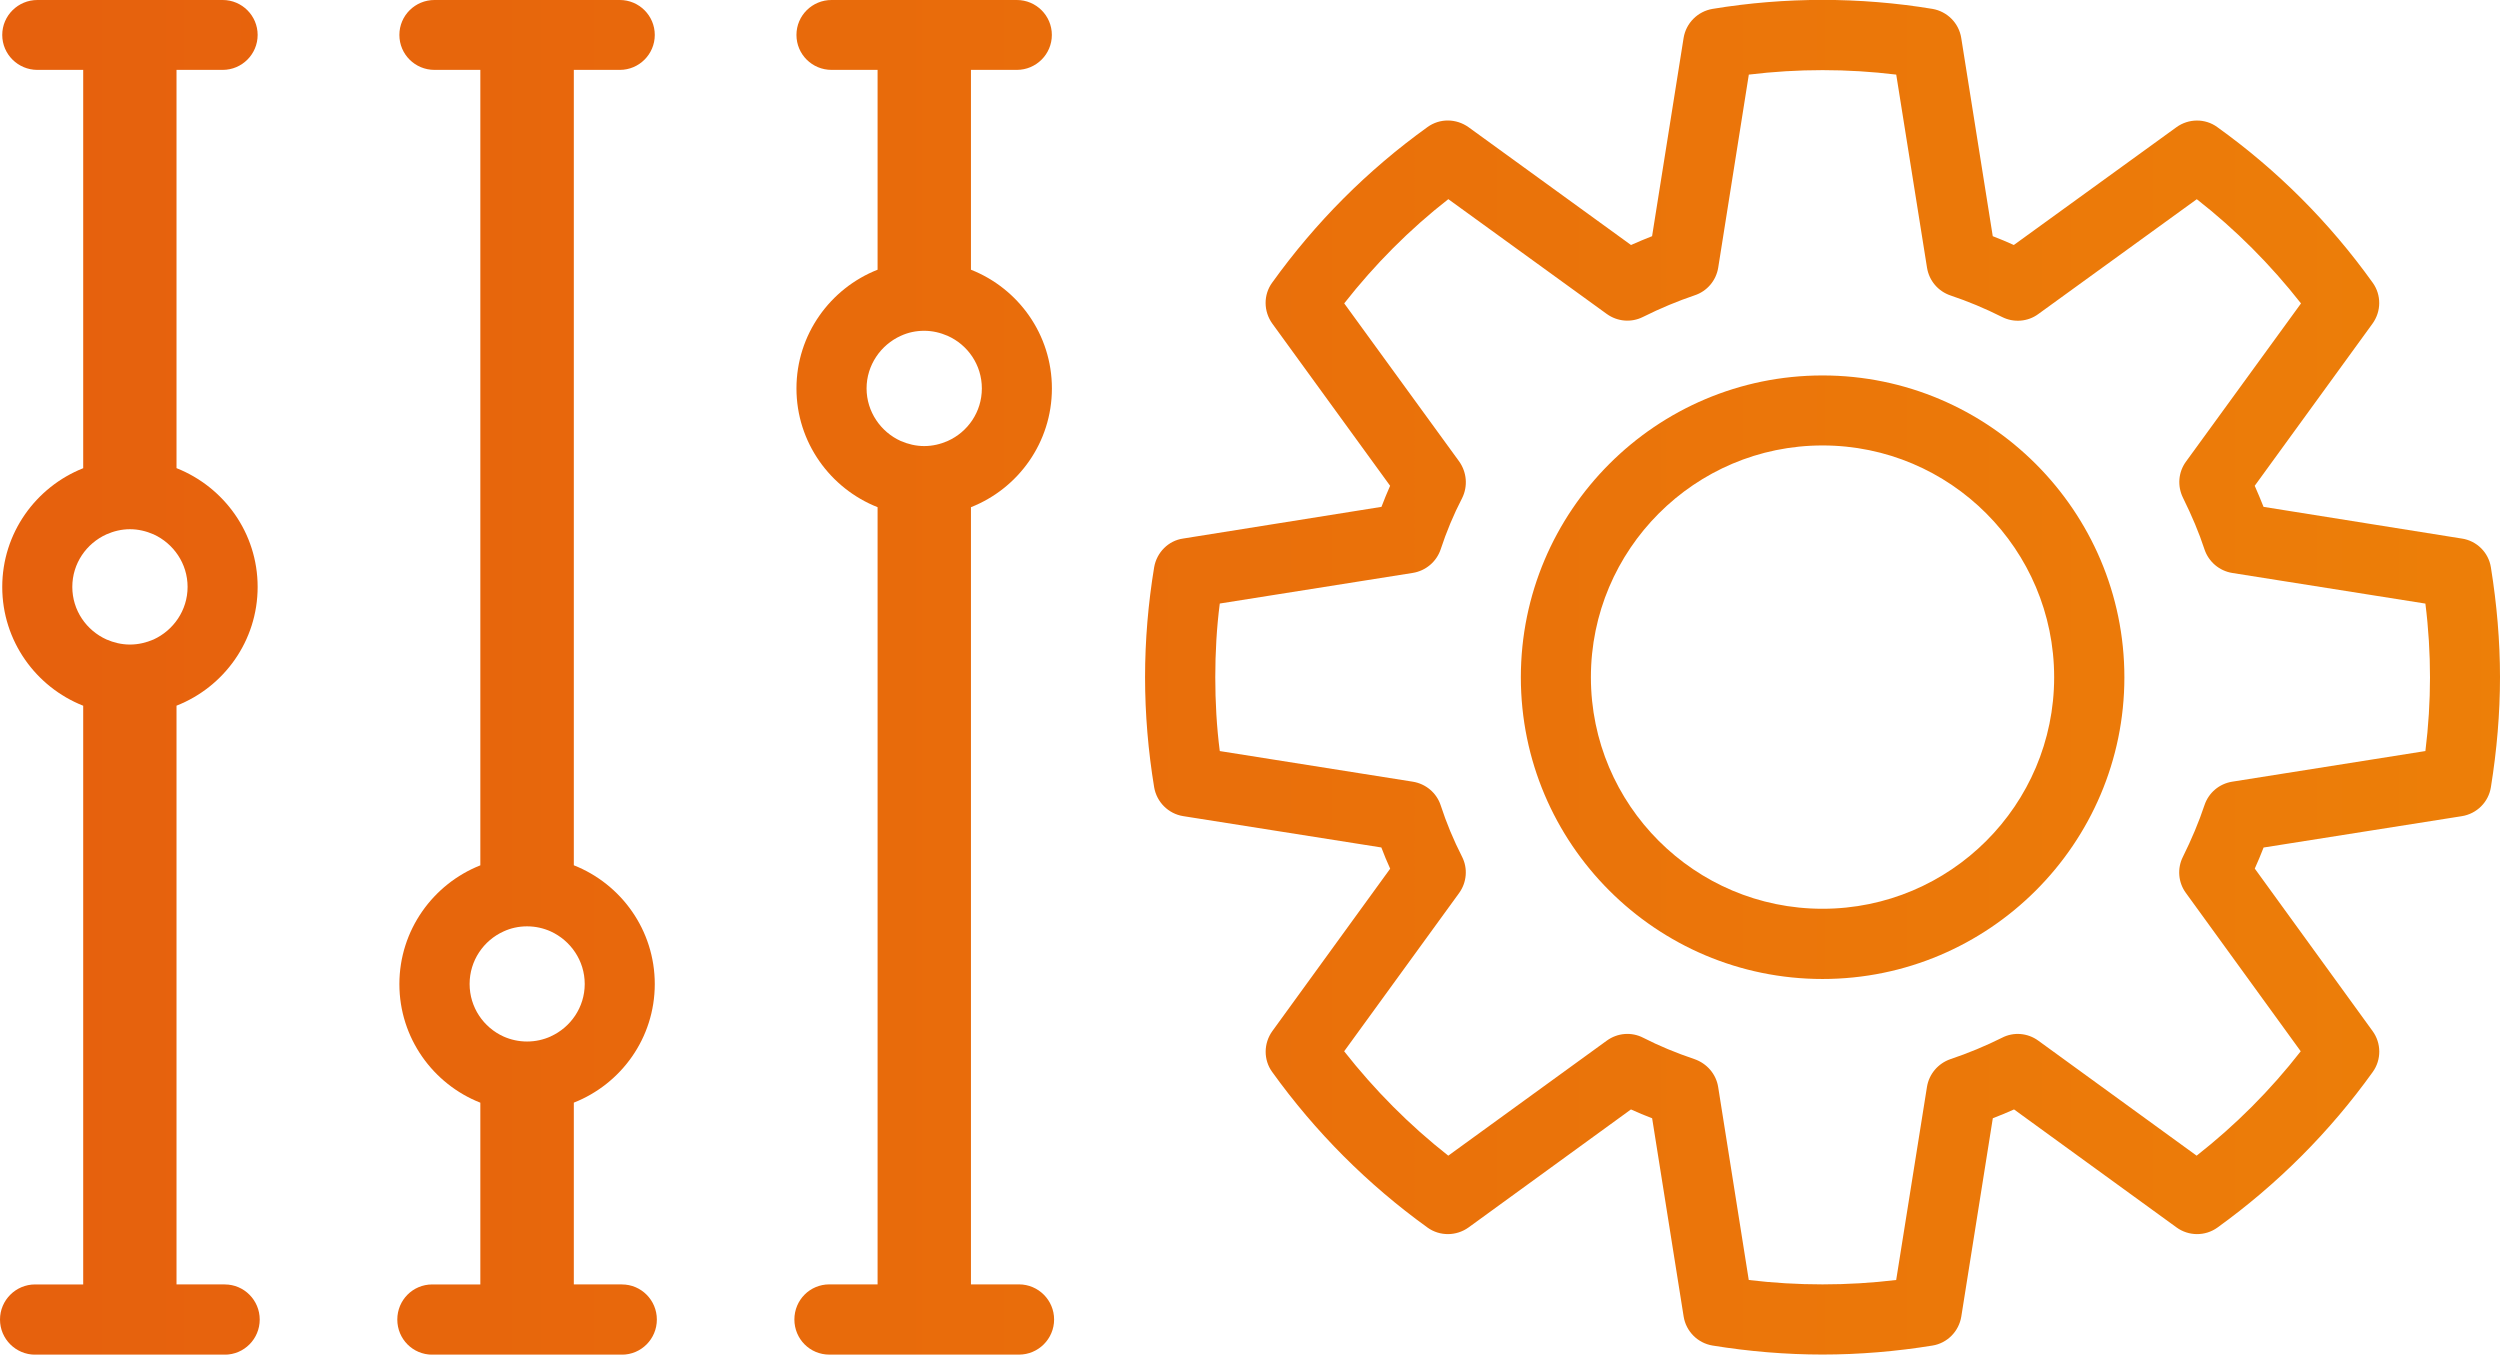
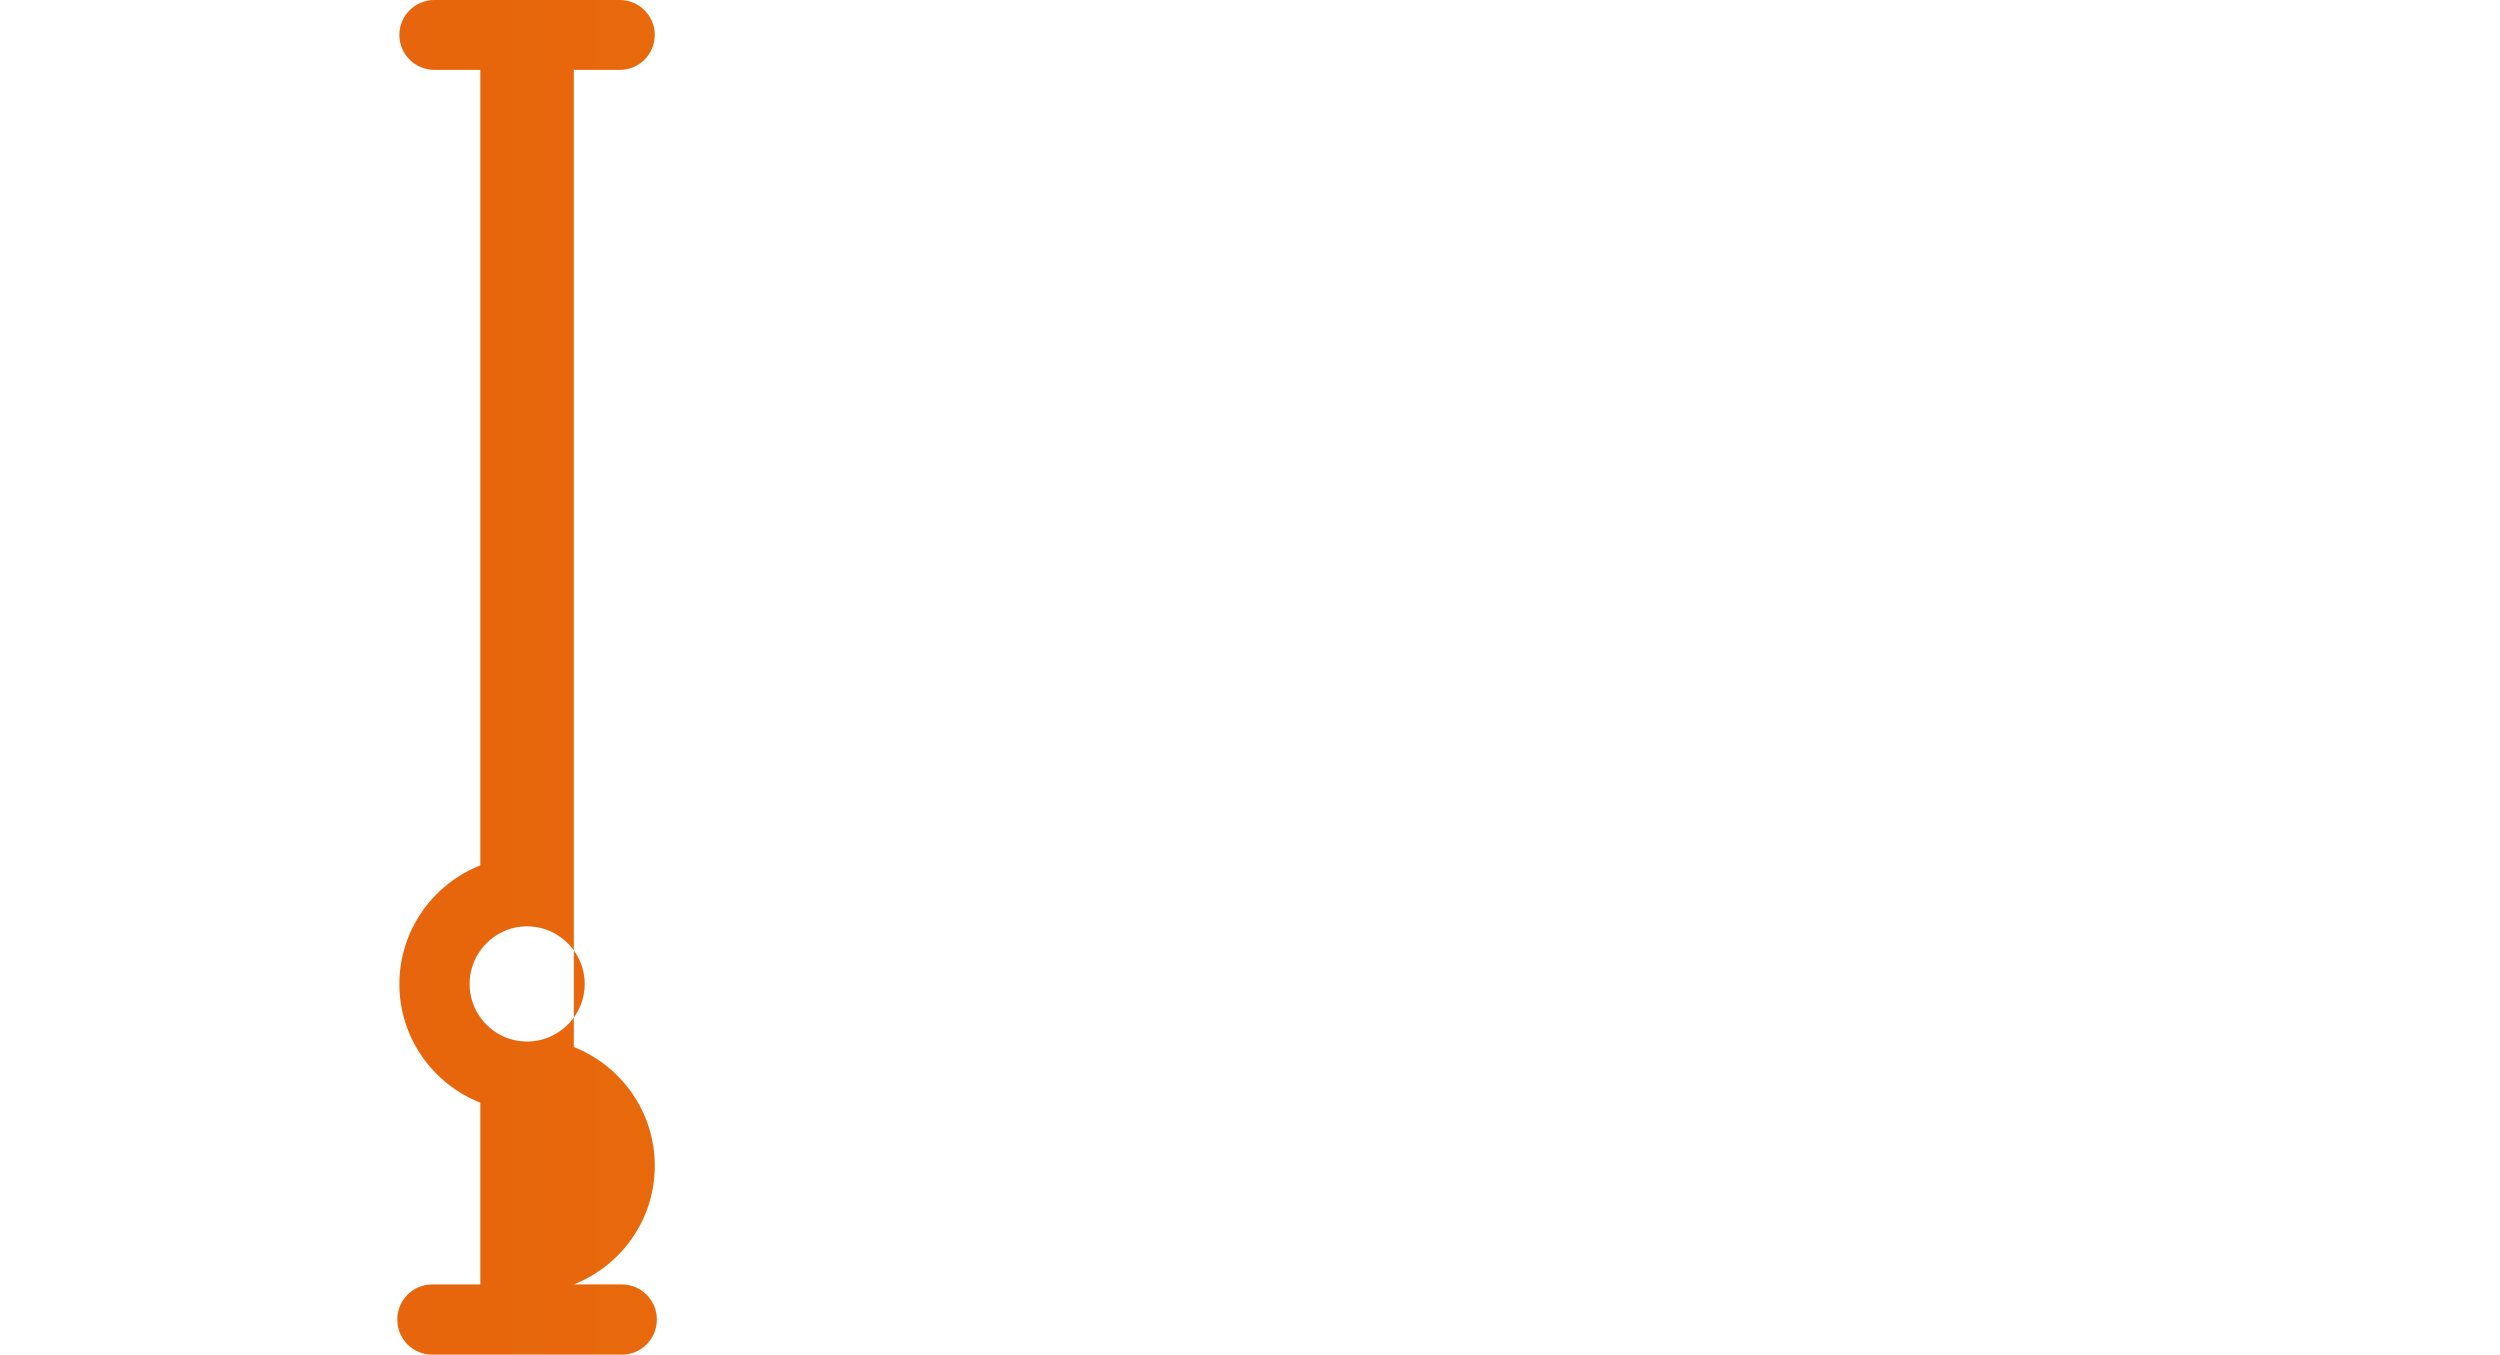
<svg xmlns="http://www.w3.org/2000/svg" xmlns:xlink="http://www.w3.org/1999/xlink" id="Layer_2" viewBox="0 0 445 241.12">
  <defs>
    <style>.cls-1{fill:url(#linear-gradient);}.cls-2{fill:url(#linear-gradient-3);}.cls-3{fill:url(#linear-gradient-4);}.cls-4{fill:url(#linear-gradient-2);}.cls-5{fill:url(#linear-gradient-5);}</style>
    <linearGradient id="linear-gradient" x1="463.54" y1="120.56" x2="-13.33" y2="120.56" gradientUnits="userSpaceOnUse">
      <stop offset="0" stop-color="#ed8008" />
      <stop offset=".98" stop-color="#e6600d" />
    </linearGradient>
    <linearGradient id="linear-gradient-2" y1="120.55" y2="120.55" xlink:href="#linear-gradient" />
    <linearGradient id="linear-gradient-3" y1="120.56" x2="-13.33" y2="120.56" xlink:href="#linear-gradient" />
    <linearGradient id="linear-gradient-4" x1="463.54" y1="120.56" x2="-13.33" y2="120.56" xlink:href="#linear-gradient" />
    <linearGradient id="linear-gradient-5" y1="120.56" x2="-13.33" y2="120.56" xlink:href="#linear-gradient" />
  </defs>
  <g id="Layer_1-2">
    <g>
-       <path class="cls-1" d="M438.19,95.86l-35.28-5.64c-.48-1.23-1.01-2.47-1.57-3.75l20.97-28.87c1.57-2.18,1.6-5.1,.03-7.28-7.66-10.71-16.96-20.02-27.67-27.7-2.15-1.57-5.1-1.54-7.26,.02l-28.95,20.97c-1.22-.56-2.5-1.09-3.75-1.57l-5.61-35.28c-.42-2.66-2.5-4.73-5.13-5.18-12.92-2.13-26.19-2.13-39.13,0-2.66,.45-4.73,2.53-5.16,5.18l-5.61,35.28c-1.22,.48-2.5,1.01-3.75,1.57l-28.92-20.97c-2.21-1.57-5.13-1.6-7.31-.02-10.69,7.68-19.96,16.99-27.65,27.7-1.57,2.15-1.54,5.1,.03,7.28l20.97,28.87c-.56,1.25-1.06,2.5-1.54,3.75l-35.3,5.64c-2.63,.37-4.7,2.47-5.16,5.1-1.06,6.43-1.62,13.03-1.62,19.59s.56,13.13,1.62,19.59c.45,2.63,2.53,4.71,5.16,5.13l35.28,5.58c.48,1.28,1.01,2.55,1.57,3.78l-20.97,28.9c-1.57,2.18-1.6,5.13-.03,7.28,7.68,10.69,16.96,19.99,27.65,27.7,2.18,1.57,5.13,1.54,7.31-.03l28.9-21c1.22,.56,2.5,1.09,3.77,1.57l5.61,35.3c.42,2.63,2.5,4.73,5.16,5.16,6.41,1.04,13,1.6,19.56,1.6s13.16-.56,19.57-1.6c2.63-.42,4.7-2.52,5.13-5.16l5.61-35.3c1.28-.5,2.55-1.01,3.78-1.57l28.92,21c2.15,1.57,5.1,1.6,7.28,.03,10.69-7.71,19.99-17.01,27.65-27.7,1.57-2.18,1.54-5.13-.03-7.28l-20.97-28.92c.56-1.25,1.09-2.5,1.57-3.75l35.28-5.58c2.66-.42,4.76-2.5,5.18-5.16,1.06-6.59,1.62-13.16,1.62-19.57s-.56-12.97-1.62-19.56c-.42-2.66-2.52-4.73-5.18-5.13Zm-6.49,37.83l-34.37,5.45c-2.31,.37-4.2,1.97-4.94,4.2-.99,2.98-2.29,6.06-3.83,9.17-1.04,2.05-.85,4.57,.53,6.44l20.44,28.18c-5.4,6.94-11.62,13.16-18.53,18.58l-28.18-20.47c-1.89-1.38-4.41-1.6-6.48-.51-2.93,1.46-6.01,2.74-9.17,3.8-2.21,.77-3.8,2.66-4.17,4.94l-5.48,34.37c-8.64,1.04-17.57,1.04-26.24,0l-5.45-34.37c-.37-2.29-2-4.17-4.2-4.94-3.24-1.09-6.33-2.37-9.12-3.8-2.1-1.09-4.6-.88-6.51,.51l-28.21,20.47c-6.91-5.43-13.1-11.67-18.53-18.58l20.47-28.18c1.36-1.89,1.57-4.39,.51-6.46-1.52-2.98-2.79-6.04-3.8-9.15-.74-2.23-2.66-3.83-4.97-4.2l-34.35-5.45c-.56-4.36-.8-8.77-.8-13.13s.24-8.77,.8-13.13l34.35-5.45c2.31-.37,4.23-1.99,4.97-4.2,1.01-3.08,2.29-6.17,3.83-9.14,1.03-2.1,.82-4.57-.53-6.49l-20.47-28.15c5.42-6.91,11.62-13.16,18.53-18.55l28.21,20.44c1.89,1.36,4.36,1.57,6.43,.53,3.14-1.57,6.22-2.84,9.2-3.85,2.21-.72,3.83-2.63,4.2-4.92l5.45-34.37c8.75-1.06,17.52-1.06,26.24,0l5.48,34.37c.37,2.31,1.97,4.2,4.2,4.95,3.01,1.01,6.09,2.28,9.17,3.83,2.07,1.04,4.57,.85,6.44-.53l28.21-20.44c6.91,5.4,13.13,11.64,18.55,18.55l-20.47,28.15c-1.38,1.89-1.57,4.36-.53,6.46,1.57,3.19,2.84,6.17,3.83,9.2,.74,2.18,2.63,3.8,4.94,4.17l34.37,5.45c.56,4.44,.82,8.85,.82,13.13s-.27,8.69-.82,13.13Z" />
-       <path class="cls-4" d="M324.41,66.83c-29.62,0-53.7,24.11-53.7,53.73s24.08,53.7,53.7,53.7,53.73-24.11,53.73-53.7-24.11-53.73-53.73-53.73Zm0,94.93c-22.76,0-41.23-18.48-41.23-41.21s18.48-41.26,41.23-41.26,41.23,18.5,41.23,41.26-18.5,41.21-41.23,41.21Z" />
-       <path class="cls-2" d="M181.39,228.62h-8.56V90.28c8.43-3.32,14.41-11.54,14.41-21.14s-5.98-17.81-14.41-21.13V12.44h8.16c3.45,0,6.24-2.79,6.24-6.22s-2.79-6.22-6.24-6.22h-32.97c-3.45,0-6.25,2.77-6.25,6.22s2.79,6.22,6.25,6.22h8.19V48.01c-8.43,3.32-14.44,11.54-14.44,21.13s6.01,17.81,14.44,21.14V228.62h-8.59c-3.46,0-6.22,2.79-6.22,6.25s2.76,6.25,6.22,6.25h33.76c3.46,0,6.25-2.82,6.25-6.25s-2.79-6.25-6.25-6.25Zm-12.71-150.12c-1.28,.56-2.68,.9-4.17,.9s-2.9-.35-4.17-.9c-3.56-1.6-6.09-5.21-6.09-9.36s2.53-7.76,6.09-9.36c1.27-.59,2.68-.9,4.17-.9s2.9,.35,4.17,.9c3.59,1.6,6.09,5.18,6.09,9.36s-2.5,7.76-6.09,9.36Z" />
-       <path class="cls-3" d="M110.7,228.62h-8.56v-32.35c8.43-3.32,14.41-11.51,14.41-21.11s-5.98-17.81-14.41-21.14V12.44h8.19c3.43,0,6.22-2.79,6.22-6.22s-2.79-6.22-6.22-6.22h-32.99c-3.45,0-6.25,2.77-6.25,6.22s2.79,6.22,6.25,6.22h8.16V154.03c-8.4,3.32-14.41,11.54-14.41,21.14s6.01,17.81,14.41,21.11v32.35h-8.56c-3.46,0-6.22,2.79-6.22,6.25s2.76,6.25,6.22,6.25h33.76c3.46,0,6.22-2.82,6.22-6.25s-2.76-6.25-6.22-6.25Zm-12.68-44.13c-1.3,.58-2.71,.9-4.2,.9s-2.9-.32-4.17-.88c-3.59-1.62-6.06-5.21-6.06-9.36s2.47-7.74,6.06-9.36c1.28-.59,2.68-.9,4.17-.9s2.9,.32,4.2,.9c3.54,1.62,6.06,5.19,6.06,9.36s-2.53,7.74-6.06,9.33Z" />
-       <path class="cls-5" d="M40.01,228.62h-8.59V125.61c8.46-3.32,14.44-11.54,14.44-21.14s-5.98-17.78-14.44-21.14V12.44h8.22c3.43,0,6.22-2.79,6.22-6.22s-2.79-6.22-6.22-6.22H6.65C3.22,0,.4,2.77,.4,6.22s2.82,6.22,6.25,6.22H14.81V83.34C6.38,86.69,.4,94.88,.4,104.48s5.98,17.81,14.41,21.14v103.01H6.25c-3.43,0-6.25,2.79-6.25,6.25s2.82,6.25,6.25,6.25H40.01c3.46,0,6.22-2.82,6.22-6.25s-2.77-6.25-6.22-6.25Zm-12.68-114.79c-1.3,.56-2.71,.9-4.2,.9s-2.9-.35-4.17-.9c-3.59-1.62-6.09-5.19-6.09-9.36s2.5-7.74,6.09-9.36c1.28-.56,2.68-.91,4.17-.91s2.9,.35,4.2,.91c3.54,1.62,6.06,5.18,6.06,9.36s-2.53,7.74-6.06,9.36Z" />
+       <path class="cls-3" d="M110.7,228.62h-8.56c8.43-3.32,14.41-11.51,14.41-21.11s-5.98-17.81-14.41-21.14V12.44h8.19c3.43,0,6.22-2.79,6.22-6.22s-2.79-6.22-6.22-6.22h-32.99c-3.45,0-6.25,2.77-6.25,6.22s2.79,6.22,6.25,6.22h8.16V154.03c-8.4,3.32-14.41,11.54-14.41,21.14s6.01,17.81,14.41,21.11v32.35h-8.56c-3.46,0-6.22,2.79-6.22,6.25s2.76,6.25,6.22,6.25h33.76c3.46,0,6.22-2.82,6.22-6.25s-2.76-6.25-6.22-6.25Zm-12.68-44.13c-1.3,.58-2.71,.9-4.2,.9s-2.9-.32-4.17-.88c-3.59-1.62-6.06-5.21-6.06-9.36s2.47-7.74,6.06-9.36c1.28-.59,2.68-.9,4.17-.9s2.9,.32,4.2,.9c3.54,1.62,6.06,5.19,6.06,9.36s-2.53,7.74-6.06,9.33Z" />
    </g>
  </g>
</svg>